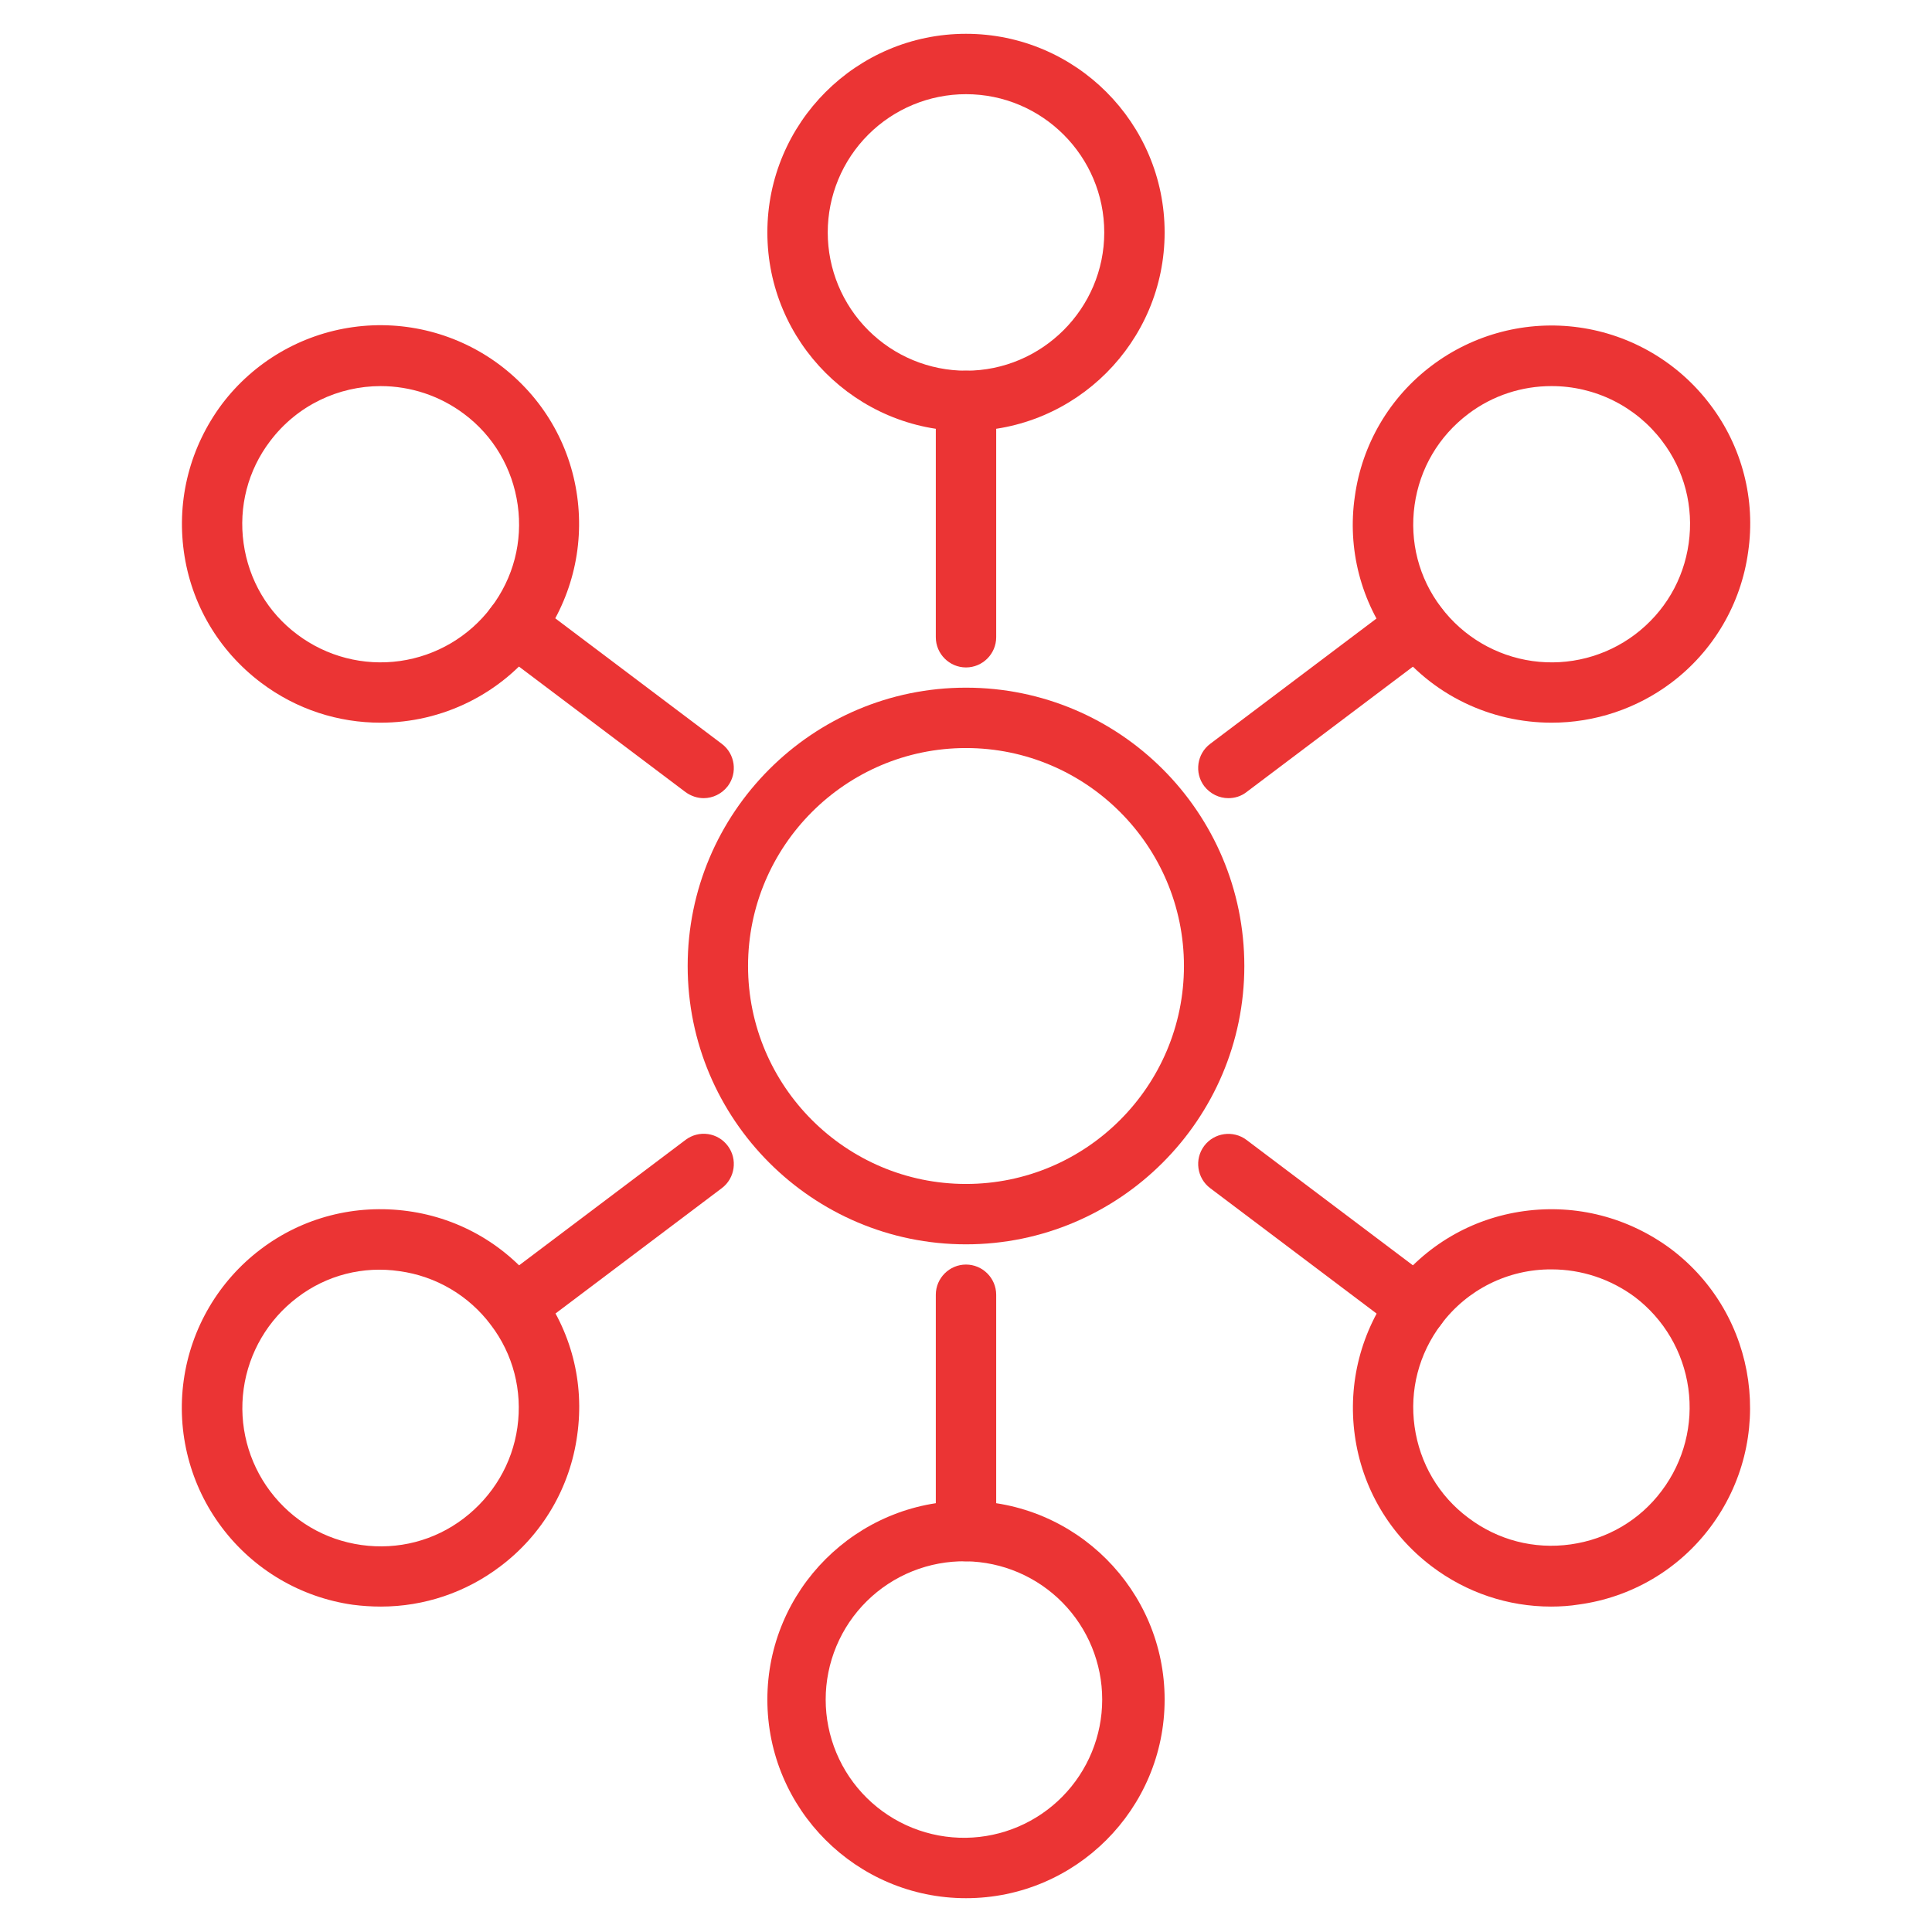
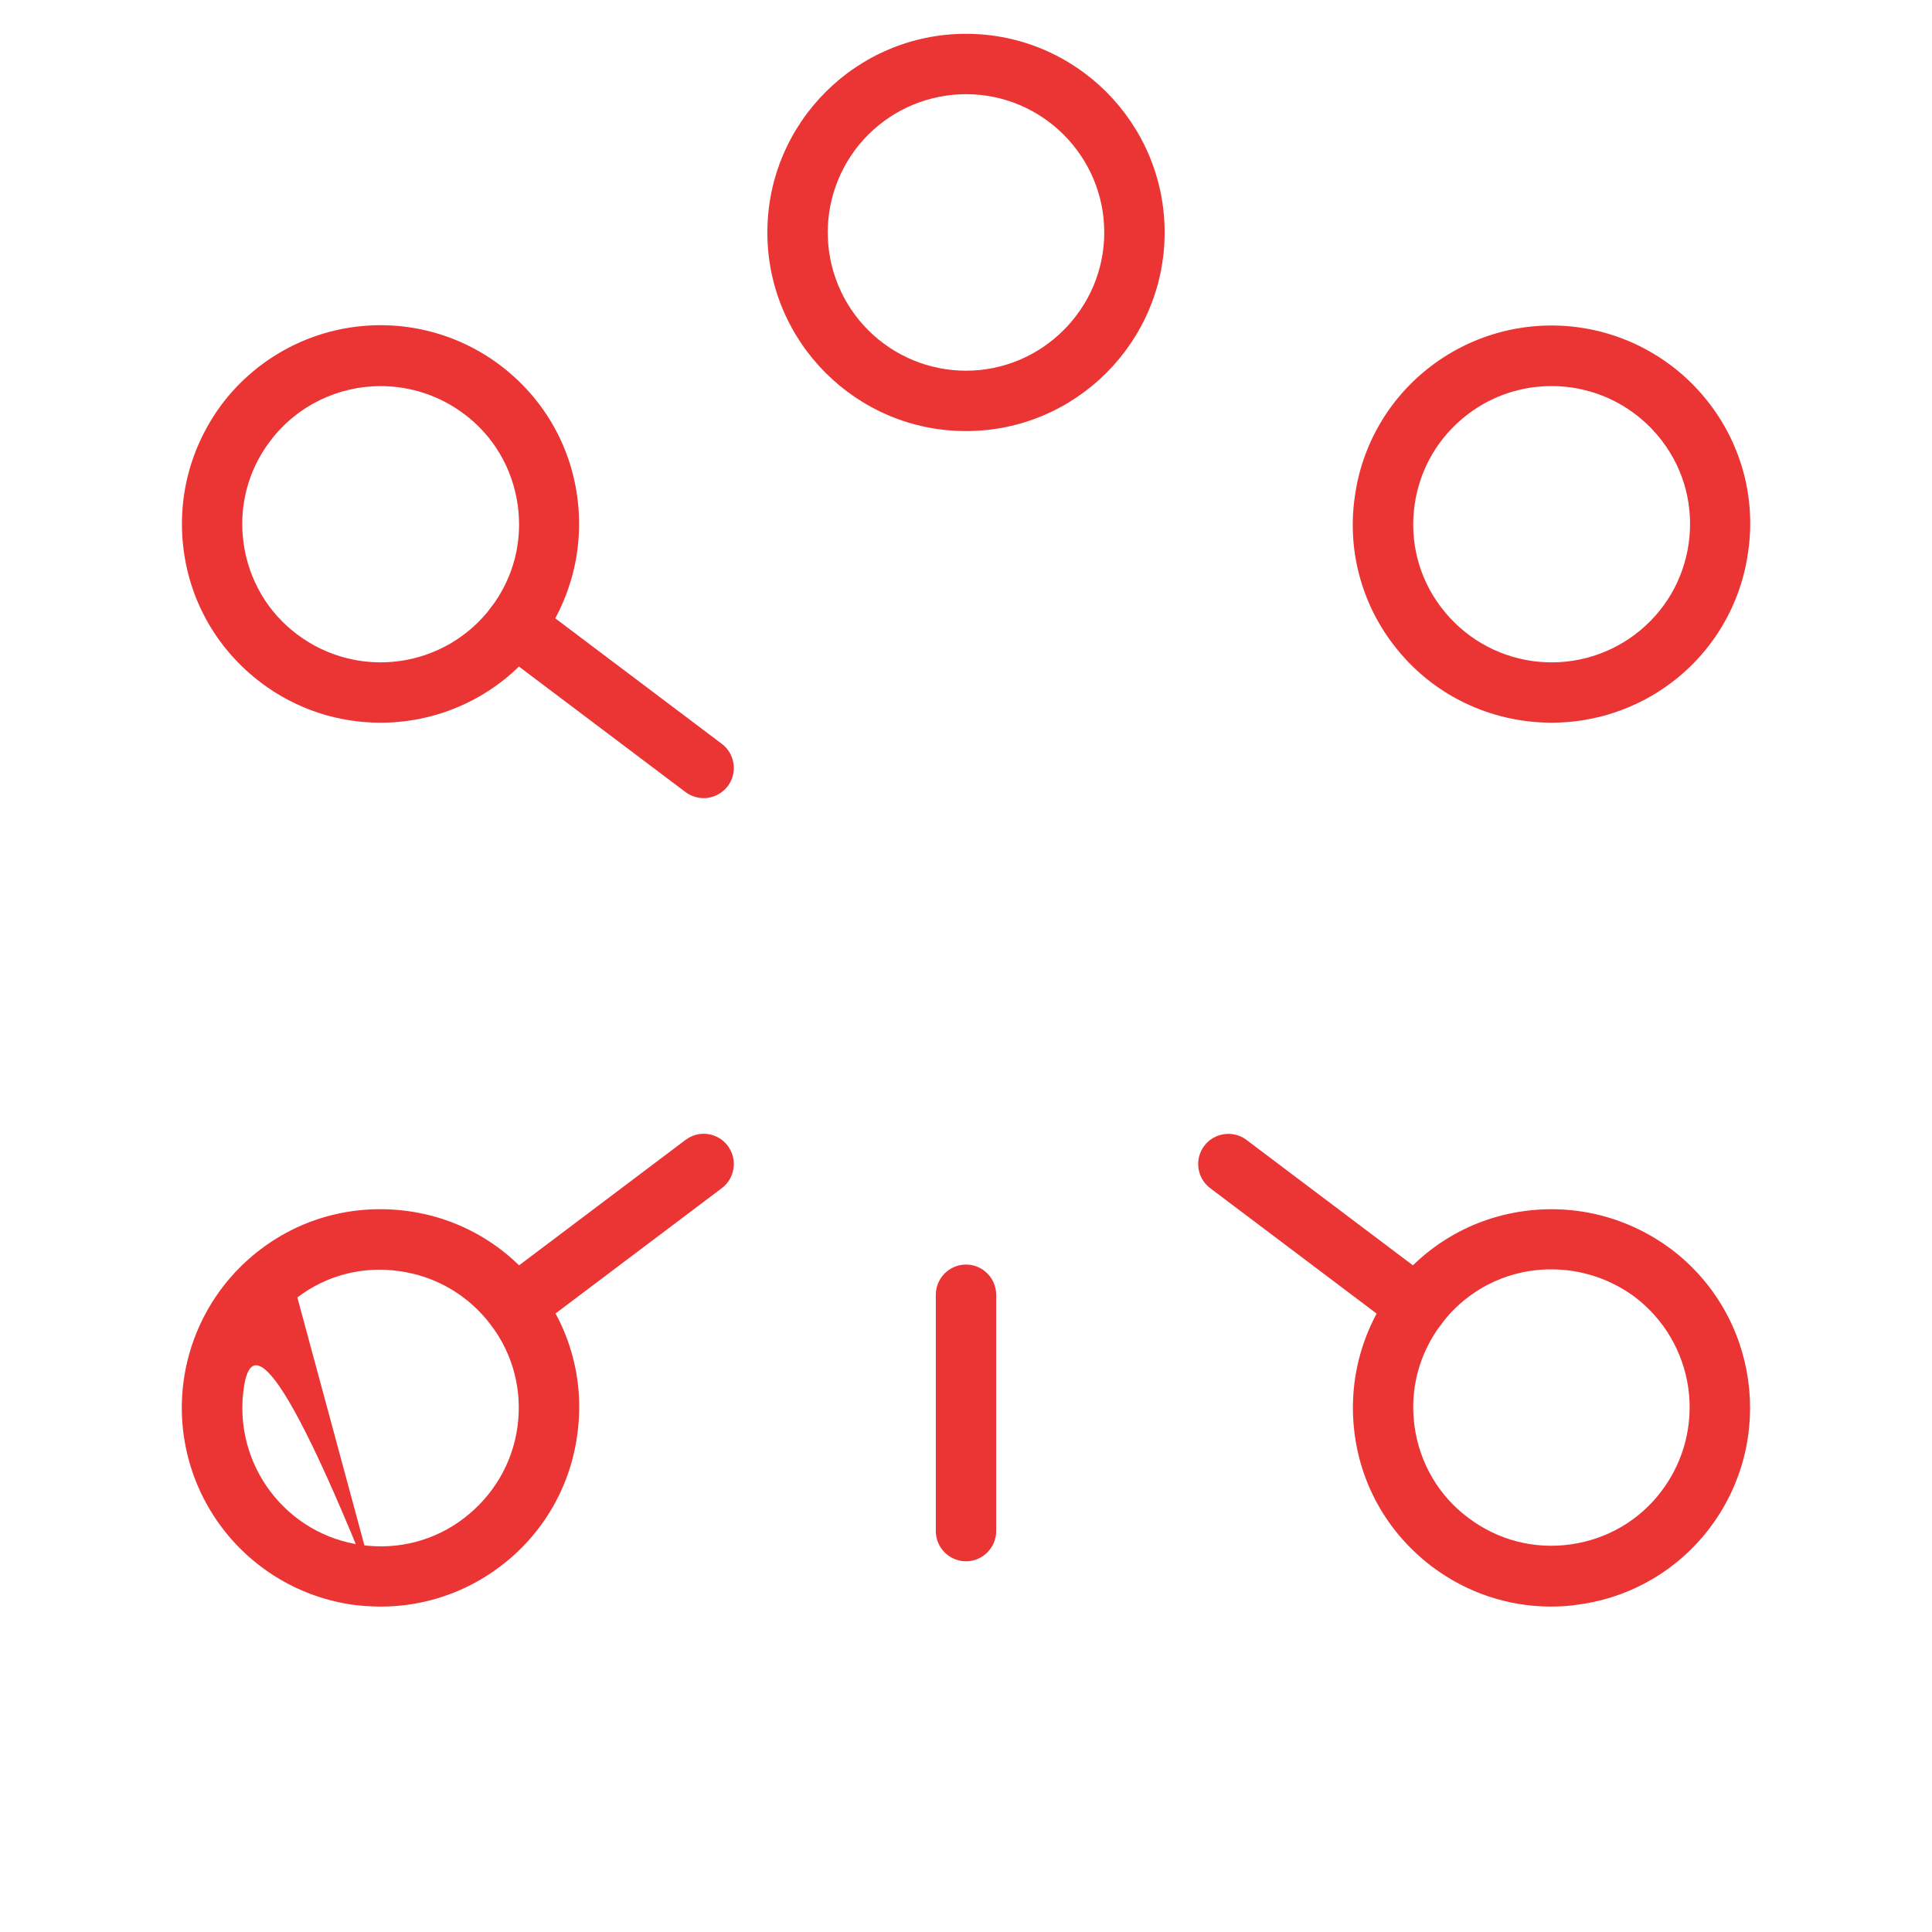
<svg xmlns="http://www.w3.org/2000/svg" width="512" height="512" viewBox="0 0 512 512" fill="none">
-   <path d="M256 329.76C215.36 329.76 182.24 296.72 182.24 256C182.24 215.36 215.28 182.24 256 182.24C296.72 182.24 329.76 215.28 329.76 256C329.76 296.64 296.64 329.76 256 329.76ZM256 198.24C224.16 198.24 198.24 224.16 198.24 256C198.24 287.84 224.16 313.76 256 313.76C287.84 313.76 313.76 287.84 313.76 256C313.76 224.16 287.84 198.24 256 198.24ZM256 176.88C251.6 176.88 248 173.28 248 168.88V106.24C248 101.84 251.6 98.24 256 98.24C260.4 98.24 264 101.84 264 106.24V168.88C264 173.28 260.4 176.88 256 176.88Z" fill="#EB3434" />
  <path d="M255.999 114.24C226.959 114.24 203.359 90.64 203.359 61.6C203.359 32.56 226.959 8.96 255.999 8.96C285.039 8.96 308.639 32.56 308.639 61.6C308.639 90.64 285.039 114.24 255.999 114.24ZM255.999 24.96C246.282 24.96 236.962 28.82 230.091 35.692C223.22 42.563 219.359 51.882 219.359 61.6C219.359 71.317 223.22 80.637 230.091 87.508C236.962 94.38 246.282 98.24 255.999 98.24C276.159 98.24 292.639 81.76 292.639 61.6C292.639 41.44 276.239 24.96 255.999 24.96ZM255.999 413.76C251.599 413.76 247.999 410.16 247.999 405.76V343.12C247.999 338.72 251.599 335.12 255.999 335.12C260.399 335.12 263.999 338.72 263.999 343.12V405.76C263.999 410.16 260.399 413.76 255.999 413.76Z" fill="#EB3434" />
-   <path d="M255.999 503.04C226.959 503.04 203.359 479.44 203.359 450.4C203.359 421.36 226.959 397.76 255.999 397.76C285.039 397.76 308.639 421.36 308.639 450.4C308.639 479.44 285.039 503.04 255.999 503.04ZM255.999 413.76C251.143 413.687 246.32 414.581 241.812 416.39C237.304 418.198 233.201 420.885 229.741 424.294C226.28 427.702 223.532 431.765 221.657 436.246C219.781 440.726 218.815 445.534 218.814 450.392C218.813 455.249 219.779 460.058 221.654 464.538C223.528 469.019 226.275 473.082 229.735 476.492C233.194 479.901 237.297 482.589 241.805 484.398C246.312 486.208 251.135 487.103 255.991 487.032C265.614 486.891 274.795 482.969 281.55 476.115C288.306 469.26 292.093 460.023 292.094 450.4C292.095 440.776 288.31 431.538 281.556 424.682C274.802 417.826 265.622 413.903 255.999 413.76ZM325.519 211.52C323.119 211.52 320.719 210.4 319.119 208.32C316.479 204.8 317.199 199.76 320.719 197.12L370.719 159.44C371.557 158.803 372.513 158.339 373.532 158.075C374.551 157.811 375.612 157.751 376.654 157.9C377.695 158.049 378.697 158.403 379.601 158.942C380.505 159.481 381.293 160.194 381.919 161.04C384.559 164.56 383.839 169.6 380.319 172.24L330.319 209.92C328.879 211.04 327.199 211.52 325.519 211.52Z" fill="#EB3434" />
  <path d="M411.2 191.52C395.2 191.52 379.44 184.32 369.12 170.64C364.929 165.129 361.879 158.838 360.148 152.135C358.418 145.432 358.041 138.451 359.04 131.6C359.975 124.751 362.26 118.156 365.762 112.196C369.263 106.236 373.912 101.031 379.44 96.88C390.591 88.471 404.625 84.835 418.456 86.77C432.288 88.705 444.785 96.054 453.2 107.2C457.395 112.708 460.447 118.999 462.178 125.703C463.909 132.407 464.284 139.389 463.28 146.24C462.344 153.089 460.06 159.684 456.558 165.643C453.056 171.603 448.407 176.809 442.88 180.96C433.743 187.82 422.625 191.526 411.2 191.52ZM411.12 102.32C403.44 102.32 395.68 104.72 389.12 109.68C381.28 115.6 376.24 124.16 374.88 133.84C373.52 143.52 376 153.2 381.92 160.96C387.782 168.716 396.482 173.831 406.111 175.181C415.74 176.53 425.51 174.005 433.28 168.16C441.12 162.24 446.16 153.68 447.52 144C448.88 134.32 446.4 124.64 440.48 116.88C437.051 112.341 432.613 108.663 427.517 106.136C422.422 103.609 416.808 102.302 411.12 102.32ZM136.48 354.16C134.08 354.16 131.68 353.04 130.08 350.96C127.44 347.44 128.16 342.4 131.68 339.76L181.68 302.08C182.518 301.443 183.474 300.979 184.493 300.715C185.511 300.451 186.572 300.392 187.614 300.54C188.656 300.689 189.658 301.043 190.562 301.582C191.465 302.121 192.253 302.834 192.88 303.68C195.52 307.2 194.8 312.24 191.28 314.88L141.28 352.56C139.84 353.68 138.16 354.16 136.48 354.16Z" fill="#EB3434" />
-   <path d="M100.96 425.76C98.48 425.76 96 425.6 93.52 425.28C79.689 423.326 67.2 415.96 58.8 404.8C50.391 393.649 46.755 379.615 48.69 365.784C50.625 351.952 57.974 339.455 69.12 331.04C80.32 322.56 94.24 319.04 108.16 320.96C122.08 322.88 134.4 330.16 142.88 341.36C151.36 352.56 154.96 366.4 152.96 380.4C152.024 387.249 149.74 393.844 146.238 399.804C142.736 405.763 138.087 410.969 132.56 415.12C123.471 422.023 112.373 425.76 100.96 425.76ZM78.8 343.84C71.043 349.703 65.929 358.403 64.579 368.031C63.229 377.66 65.754 387.431 71.6 395.2C77.52 403.04 86.08 408.08 95.76 409.44C105.44 410.8 115.12 408.32 122.88 402.4C130.64 396.48 135.76 387.92 137.12 378.24C138.48 368.56 136 358.88 130.08 351.12C127.194 347.267 123.573 344.024 119.426 341.58C115.279 339.136 110.688 337.538 105.92 336.88C96.24 335.44 86.56 337.92 78.8 343.84ZM186.48 211.52C184.8 211.52 183.12 210.96 181.68 209.92L131.68 172.24C128.16 169.6 127.44 164.56 130.08 161.04C132.72 157.52 137.76 156.8 141.28 159.44L191.28 197.12C194.8 199.76 195.52 204.8 192.88 208.32C191.28 210.4 188.88 211.52 186.48 211.52Z" fill="#EB3434" />
+   <path d="M100.96 425.76C98.48 425.76 96 425.6 93.52 425.28C79.689 423.326 67.2 415.96 58.8 404.8C50.391 393.649 46.755 379.615 48.69 365.784C50.625 351.952 57.974 339.455 69.12 331.04C80.32 322.56 94.24 319.04 108.16 320.96C122.08 322.88 134.4 330.16 142.88 341.36C151.36 352.56 154.96 366.4 152.96 380.4C152.024 387.249 149.74 393.844 146.238 399.804C142.736 405.763 138.087 410.969 132.56 415.12C123.471 422.023 112.373 425.76 100.96 425.76ZC71.043 349.703 65.929 358.403 64.579 368.031C63.229 377.66 65.754 387.431 71.6 395.2C77.52 403.04 86.08 408.08 95.76 409.44C105.44 410.8 115.12 408.32 122.88 402.4C130.64 396.48 135.76 387.92 137.12 378.24C138.48 368.56 136 358.88 130.08 351.12C127.194 347.267 123.573 344.024 119.426 341.58C115.279 339.136 110.688 337.538 105.92 336.88C96.24 335.44 86.56 337.92 78.8 343.84ZM186.48 211.52C184.8 211.52 183.12 210.96 181.68 209.92L131.68 172.24C128.16 169.6 127.44 164.56 130.08 161.04C132.72 157.52 137.76 156.8 141.28 159.44L191.28 197.12C194.8 199.76 195.52 204.8 192.88 208.32C191.28 210.4 188.88 211.52 186.48 211.52Z" fill="#EB3434" />
  <path d="M100.8 191.52C89.76 191.52 78.64 188.08 69.12 180.88C57.92 172.4 50.64 160.08 48.72 146.16C46.8 132.24 50.4 118.4 58.8 107.12C67.215 95.974 79.712 88.625 93.543 86.69C107.375 84.755 121.408 88.391 132.56 96.8C143.76 105.28 151.04 117.6 152.96 131.52C154.88 145.44 151.28 159.28 142.88 170.56C137.977 177.084 131.622 182.375 124.317 186.013C117.012 189.652 108.96 191.537 100.8 191.52ZM100.88 102.32C89.76 102.32 78.8 107.36 71.6 116.88C65.68 124.64 63.2 134.32 64.56 144C65.92 153.68 70.96 162.32 78.8 168.16C86.57 174.003 96.34 176.527 105.968 175.177C115.596 173.827 124.296 168.715 130.16 160.96C136.08 153.12 138.56 143.52 137.2 133.84C135.84 124.16 130.8 115.52 122.96 109.68C116.59 104.902 108.842 102.32 100.88 102.32ZM375.52 354.16C373.84 354.16 372.16 353.6 370.72 352.56L320.72 314.88C317.2 312.24 316.48 307.2 319.12 303.68C321.76 300.16 326.8 299.44 330.32 302.08L380.32 339.76C383.84 342.4 384.56 347.44 381.92 350.96C380.32 353.12 377.92 354.16 375.52 354.16Z" fill="#EB3434" />
  <path d="M411.04 425.76C399.68 425.76 388.64 422.08 379.44 415.12C368.24 406.64 360.96 394.32 359.04 380.4C357.12 366.48 360.72 352.64 369.12 341.36C377.6 330.16 389.92 322.88 403.84 320.96C417.76 319.04 431.6 322.64 442.88 331.04C466.08 348.56 470.64 381.6 453.2 404.8C449.049 410.327 443.843 414.976 437.884 418.478C431.924 421.98 425.329 424.264 418.48 425.2C416 425.6 413.52 425.76 411.04 425.76ZM411.2 336.4C405.519 336.36 399.909 337.658 394.823 340.187C389.737 342.716 385.317 346.407 381.92 350.96C376 358.8 373.52 368.4 374.88 378.08C376.24 387.76 381.28 396.4 389.12 402.24C396.96 408.16 406.56 410.64 416.24 409.28C425.92 407.92 434.56 402.88 440.4 395.04C446.243 387.27 448.767 377.499 447.417 367.871C446.068 358.243 440.955 349.544 433.2 343.68C426.8 338.96 419.12 336.4 411.2 336.4Z" fill="#EB3434" />
</svg>